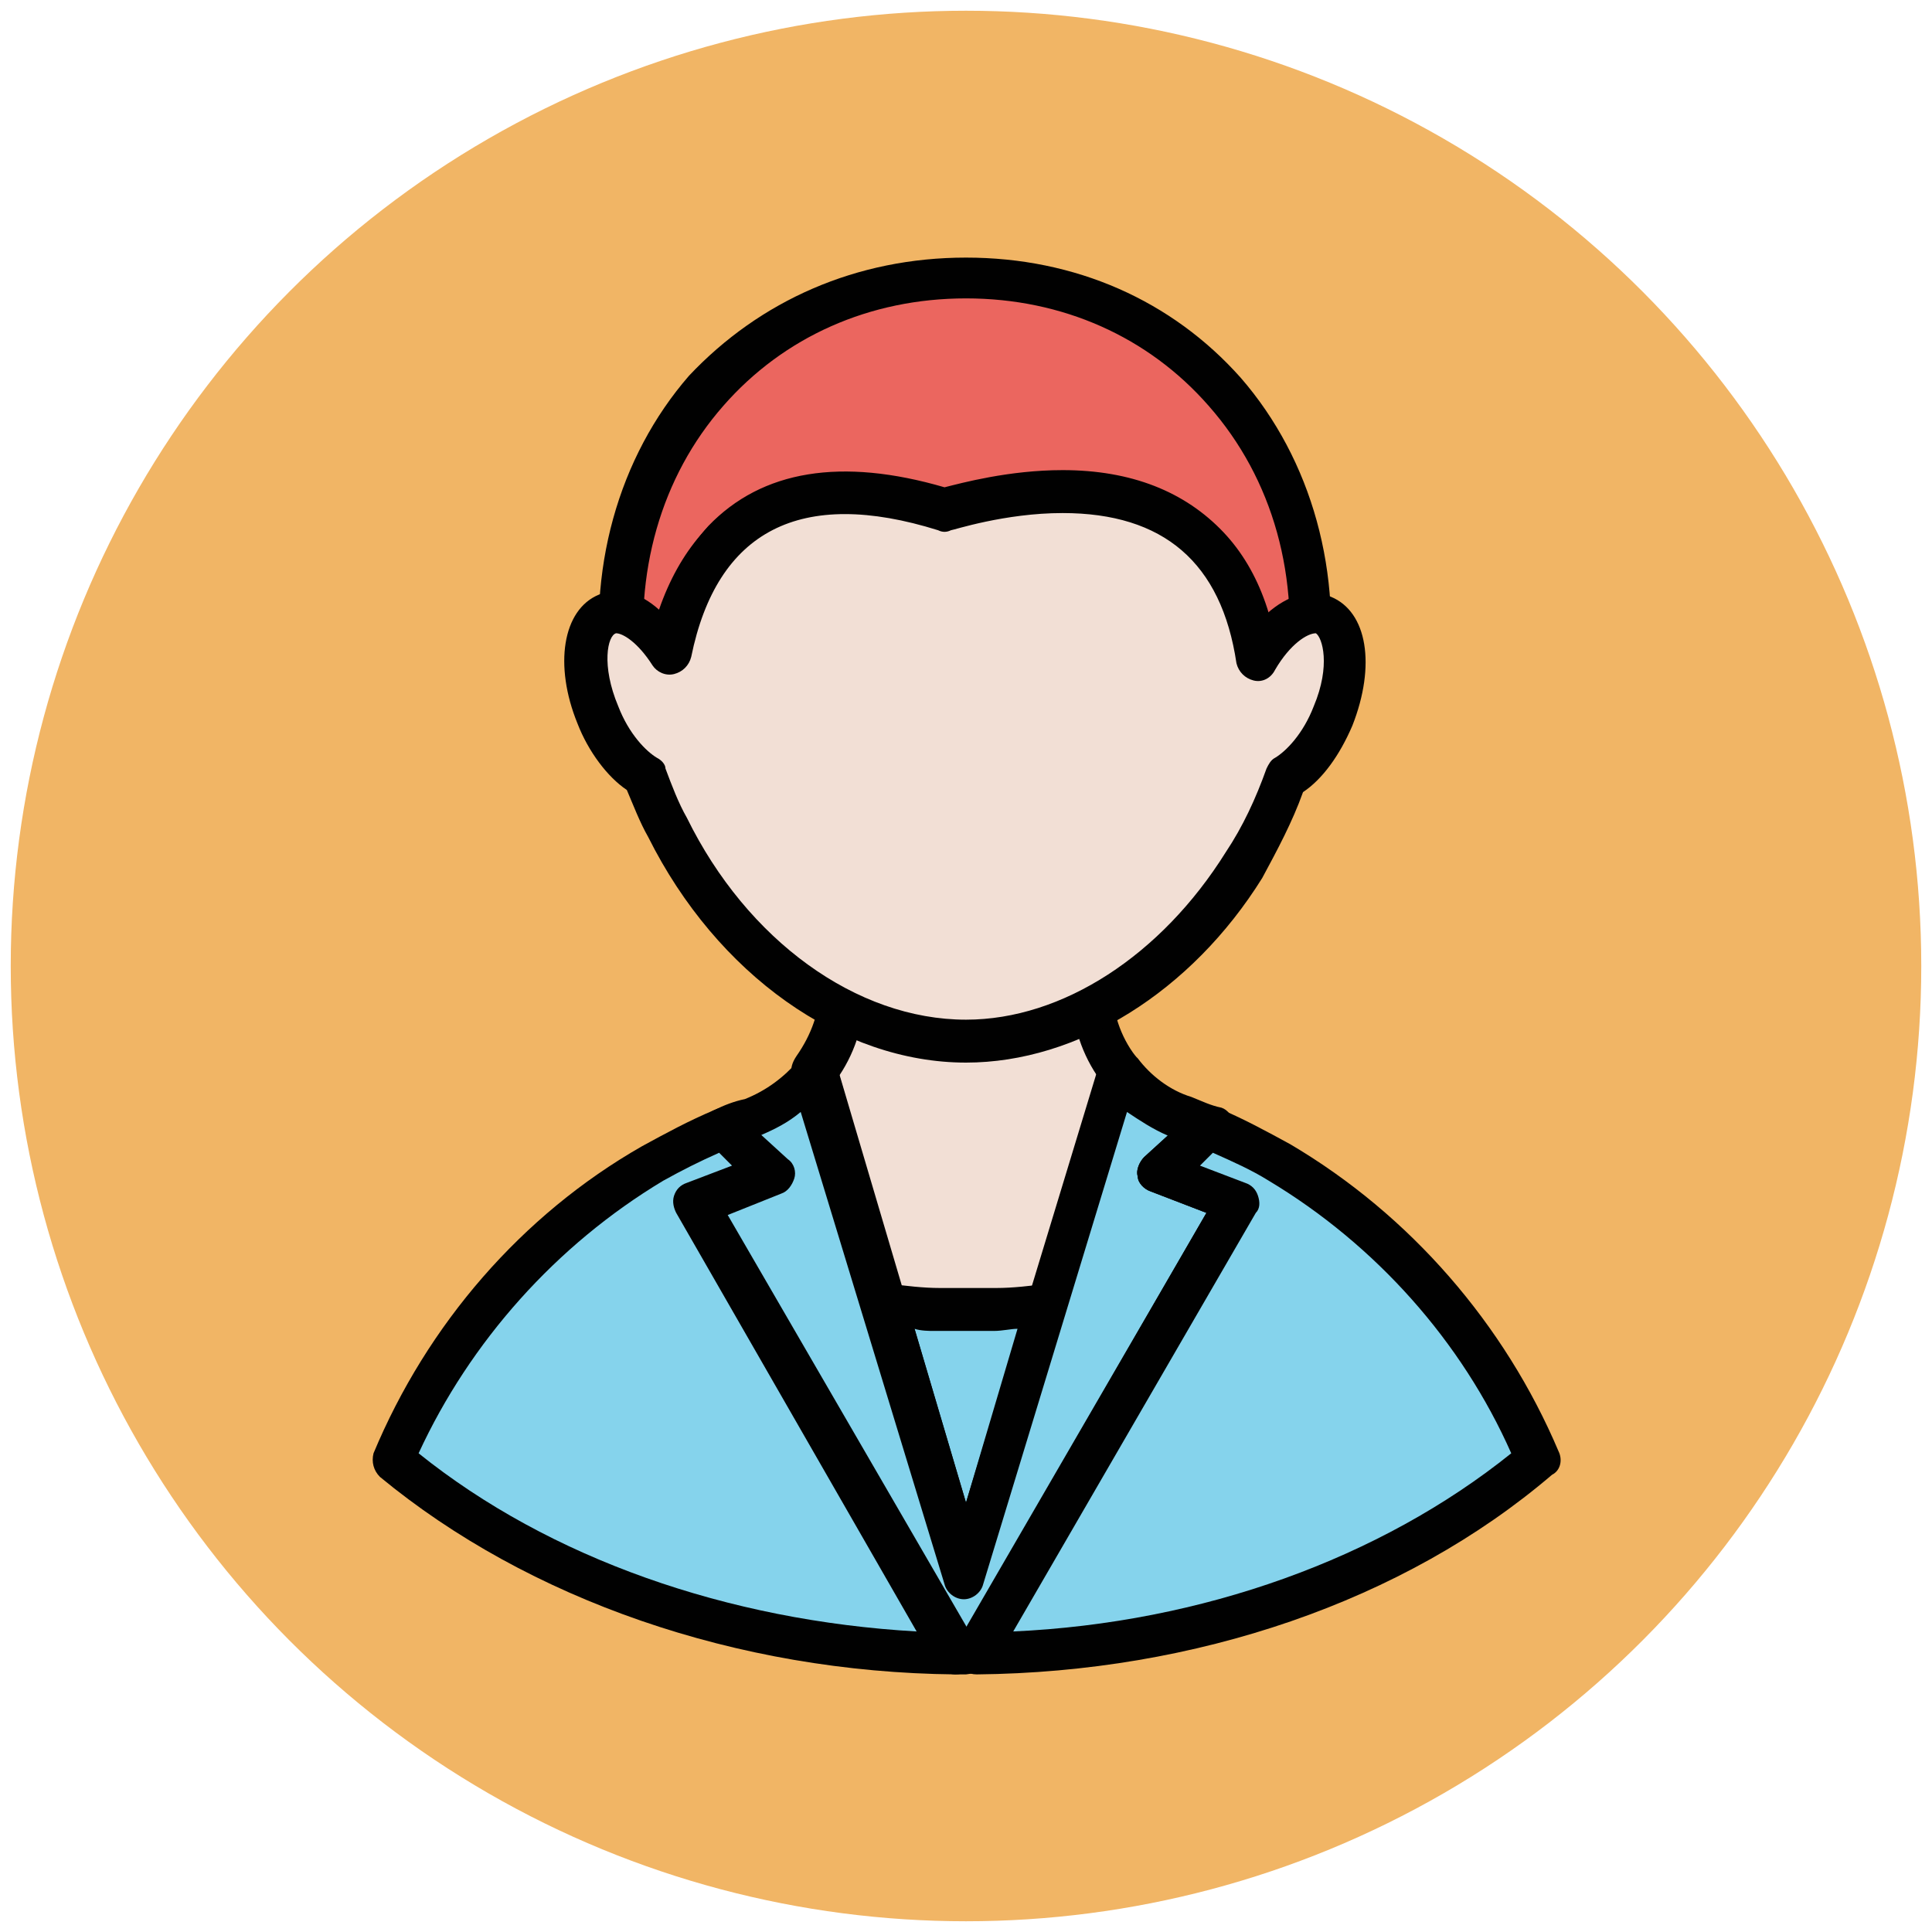
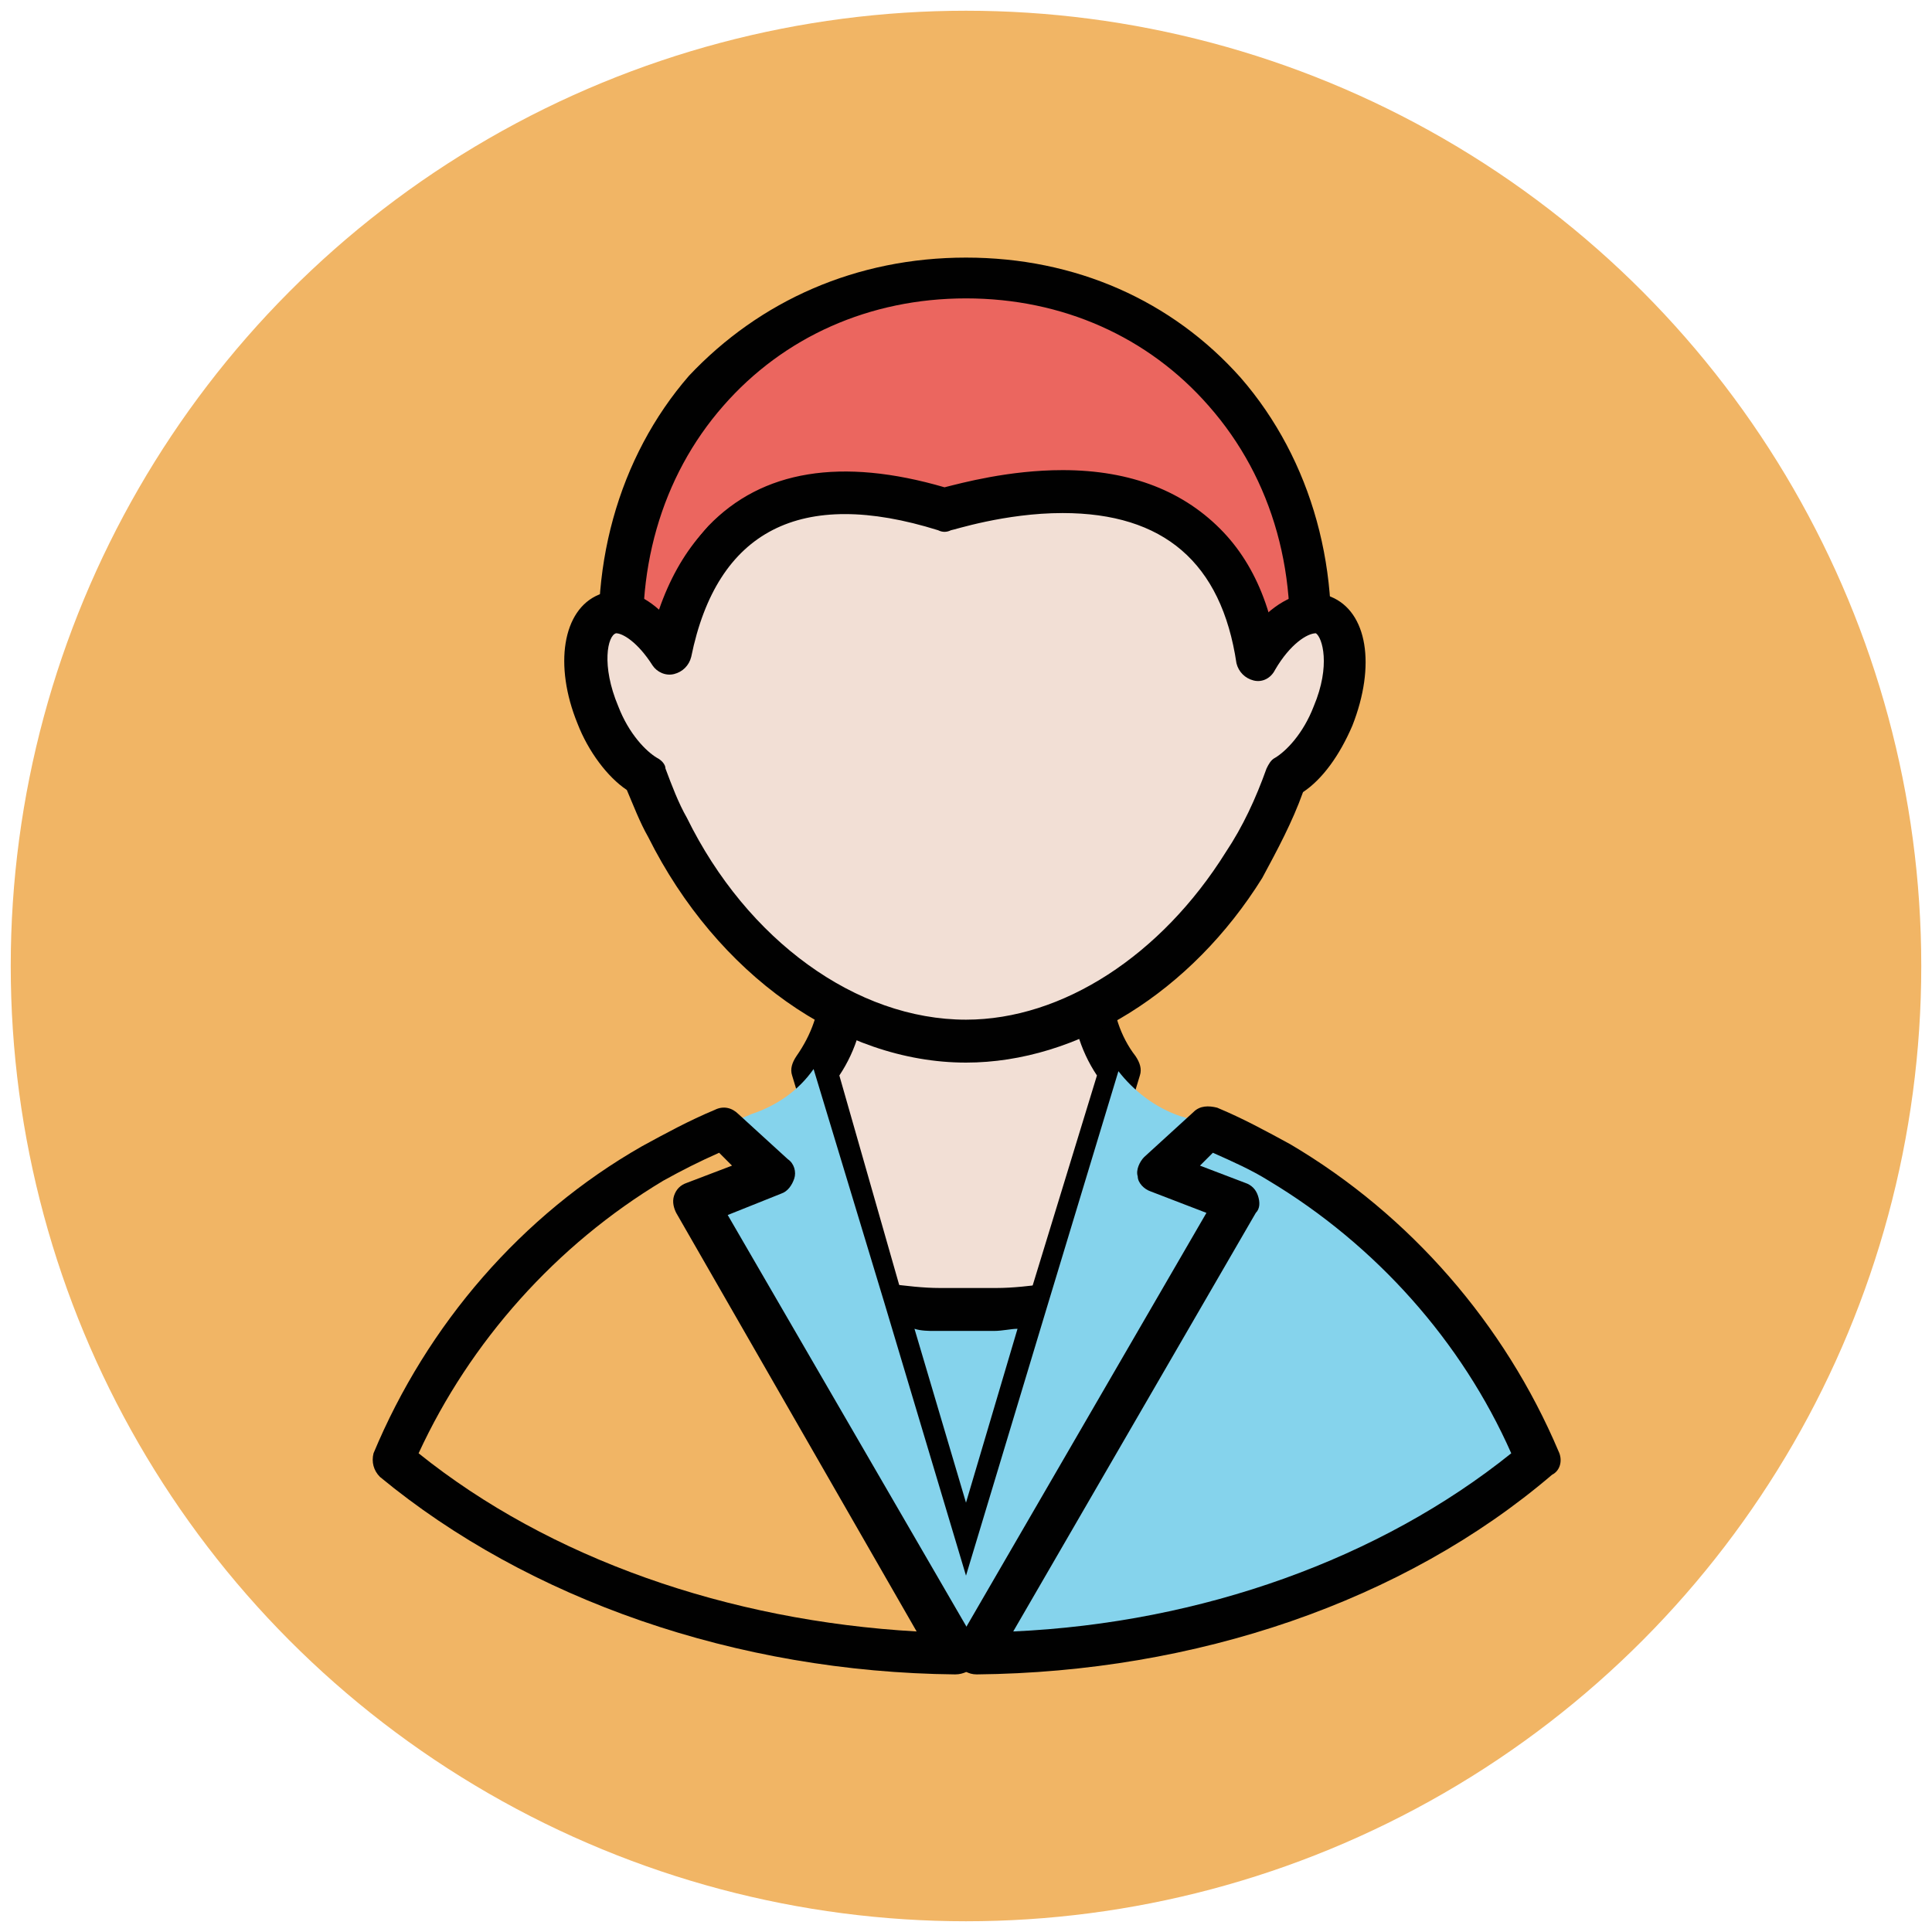
<svg xmlns="http://www.w3.org/2000/svg" version="1.1" id="Layer_1" x="0px" y="0px" viewBox="0 0 90 90" enable-background="new 0 0 90 90" xml:space="preserve">
  <g>
    <g>
      <circle fill="#F1B565" cx="45" cy="45" r="44.5" />
    </g>
    <g>
      <path fill="#010101" d="M46.4,61.5l-0.1-1c0.8,0,1.6-0.1,2.4-0.2l0.1,1C48.1,61.4,47.2,61.5,46.4,61.5z" />
    </g>
    <g>
-       <path fill="#010101" d="M43.6,61.5c-0.9,0-1.7-0.1-2.5-0.3l0.1-1c0.8,0.1,1.6,0.2,2.4,0.2L43.6,61.5z" />
+       <path fill="#010101" d="M43.6,61.5l0.1-1c0.8,0.1,1.6,0.2,2.4,0.2L43.6,61.5z" />
    </g>
    <g>
      <path fill="#F2DFD5" d="M43.7,61c0.4,0,0.9,0,1.3,0s0.9,0,1.3,0c0.9,0,1.7-0.1,2.5-0.3l3.3-10.9c-0.8-1.1-1.3-2.5-1.3-3.9v-6.2    H39.2v6.2c0,1.5-0.5,2.8-1.3,3.9l3.3,10.9C42,60.9,42.8,61,43.7,61z" />
      <path fill="#010101" d="M45,62c-0.5,0-0.9,0-1.4,0c-0.9,0-1.7-0.1-2.6-0.3c-0.4-0.1-0.7-0.3-0.8-0.7l-3.3-10.9    c-0.1-0.3,0-0.6,0.2-0.9c0.7-1,1.1-2.1,1.1-3.3v-6.2c0-0.5,0.4-1,1-1h11.6c0.5,0,1,0.4,1,1v6.2c0,1.2,0.4,2.4,1.1,3.3    c0.2,0.3,0.3,0.6,0.2,0.9l-3.3,10.9c-0.1,0.4-0.4,0.6-0.8,0.7c-0.8,0.1-1.7,0.2-2.6,0.3C45.9,62,45.5,62,45,62z M41.9,59.9    c0.6,0.1,1.2,0.1,1.8,0.2c0.9,0,1.7,0,2.6,0c0.6,0,1.2-0.1,1.8-0.2l3-9.8c-0.8-1.2-1.2-2.6-1.2-4.1v-5.2h-9.6v5.2    c0,1.5-0.4,2.9-1.2,4.1L41.9,59.9z" />
    </g>
    <g>
      <path fill="#85D3EC" d="M45,61.1c-0.5,0-0.9,0-1.3,0c-0.9,0-1.7-0.1-2.5-0.3L45,73.4l3.8-12.7C48,60.9,47.2,61,46.3,61    C45.9,61,45.5,61.1,45,61.1z" />
      <path fill="#010101" d="M45,74.4c-0.4,0-0.8-0.3-0.9-0.7l-3.8-12.7c-0.1-0.3,0-0.7,0.2-0.9c0.2-0.3,0.6-0.4,0.9-0.3    c0.8,0.1,1.6,0.2,2.4,0.2c0.9,0,1.7,0,2.6,0c0.8,0,1.6-0.1,2.4-0.2c0.3,0,0.7,0.1,0.9,0.3c0.2,0.3,0.3,0.6,0.2,0.9l-3.8,12.7    C45.8,74.1,45.4,74.4,45,74.4z M42.6,61.9L45,70l2.4-8.1c-0.3,0-0.7,0.1-1.1,0.1c-0.9,0-1.9,0-2.8,0C43.3,62,42.9,62,42.6,61.9z" />
    </g>
    <g>
      <path fill="#010101" d="M41.2,61.8c0,0-0.1,0-0.1,0c-3-0.5-5.6-1.4-7.7-2.7c-0.2-0.1-0.3-0.2-0.4-0.3c0,0,0,0,0,0c0,0,0,0,0,0    c-0.3-0.2-0.4-0.5-0.4-0.8c0-0.2,0.1-0.4,0.2-0.6c0.3-0.4,0.9-0.6,1.4-0.2c0,0,0,0,0,0c0,0,0,0,0,0c0,0,0.1,0,0.1,0.1    c1.8,1.2,4.3,2.2,7,2.6c0.1,0,0.2,0,0.3,0l0,0c0.5,0.1,0.9,0.6,0.8,1.1C42.1,61.4,41.6,61.8,41.2,61.8z" />
    </g>
    <g>
      <path fill="#010101" d="M48.8,61.8c-0.5,0-0.9-0.4-1-0.8c-0.1-0.5,0.3-1,0.8-1.1l0.1,1l-0.1-1l0.1,1l-0.1-1c0,0,0,0,0,0    c0,0,0,0,0,0c0,0,0,0,0,0h0c0,0,0,0,0,0c2.8-0.4,5.4-1.4,7.2-2.7c0.4-0.3,1.1-0.2,1.4,0.2c0.3,0.4,0.2,1.1-0.2,1.4l0,0    c0,0,0,0,0,0c-2.1,1.5-4.9,2.5-8.1,3C48.9,61.8,48.9,61.8,48.8,61.8z" />
    </g>
    <g>
      <path fill="#85D3EC" d="M57.7,56L54,54.6l2.3-2.1c-0.4-0.2-0.9-0.4-1.3-0.5c-1.2-0.4-2.2-1.2-2.9-2.1l-3.3,10.9l0,0L45,73.4    l-3.8-12.7l-3.3-10.9c-0.7,1-1.7,1.7-2.9,2.1c-0.4,0.2-0.9,0.3-1.3,0.5l2.3,2.1L32.3,56l1.1,1.9L44.5,77c0.2,0,0.3,0,0.5,0    c0.2,0,0.3,0,0.5,0l11.1-19.1l0,0L57.7,56z" />
-       <path fill="#010101" d="M45,78l-0.5,0c-0.3,0-0.7-0.2-0.8-0.5l-12.2-21c-0.1-0.2-0.2-0.5-0.1-0.8c0.1-0.3,0.3-0.5,0.6-0.6l2.1-0.8    l-1.1-1c-0.3-0.2-0.4-0.6-0.3-0.9c0.1-0.3,0.3-0.6,0.6-0.7c0.4-0.2,0.9-0.4,1.4-0.5c1-0.4,1.8-1,2.5-1.8c0.2-0.3,0.6-0.4,1-0.4    c0.4,0.1,0.7,0.3,0.8,0.7L45,70l6.2-20.4c0.1-0.4,0.4-0.6,0.8-0.7c0.4-0.1,0.7,0.1,1,0.4c0.6,0.8,1.5,1.5,2.5,1.8    c0.5,0.2,0.9,0.4,1.4,0.5c0.3,0.1,0.5,0.4,0.6,0.7c0.1,0.3-0.1,0.7-0.3,0.9l-1.1,1l2.1,0.8c0.3,0.1,0.5,0.3,0.6,0.6    c0.1,0.3,0.1,0.6-0.1,0.8l-12.2,21c-0.2,0.3-0.5,0.5-0.8,0.5L45,78z M33.8,56.5L45,75.9l11.2-19.4l-2.6-1    c-0.3-0.1-0.6-0.4-0.6-0.7c-0.1-0.3,0.1-0.7,0.3-0.9l1.1-1c-0.7-0.3-1.3-0.7-1.9-1.1l-6.7,22c-0.1,0.4-0.5,0.7-0.9,0.7    s-0.8-0.3-0.9-0.7l-6.7-22c-0.6,0.5-1.2,0.8-1.9,1.1l1.1,1c0.3,0.2,0.4,0.6,0.3,0.9c-0.1,0.3-0.3,0.6-0.6,0.7L33.8,56.5z" />
    </g>
    <g>
      <path fill="#85D3EC" d="M56.6,57.9L45.5,77c10.4-0.1,19.7-3.6,26.2-9c-2.4-5.8-6.7-10.7-12.1-13.9l0,0l0,0c-1-0.6-2.1-1.2-3.2-1.6    L54,54.6l3.6,1.4L56.6,57.9L56.6,57.9z" />
      <path fill="#010101" d="M45.5,78c-0.4,0-0.7-0.2-0.9-0.5c-0.2-0.3-0.2-0.7,0-1l11.6-20l-2.6-1c-0.3-0.1-0.6-0.4-0.6-0.7    c-0.1-0.3,0.1-0.7,0.3-0.9l2.3-2.1c0.3-0.3,0.7-0.3,1.1-0.2c1.2,0.5,2.3,1.1,3.4,1.7c5.6,3.3,10,8.4,12.5,14.3    c0.2,0.4,0.1,0.9-0.3,1.1C65.4,74.6,55.7,77.9,45.5,78C45.5,78,45.5,78,45.5,78z M55.9,54.3l2.1,0.8c0.3,0.1,0.5,0.3,0.6,0.6    c0.1,0.3,0.1,0.6-0.1,0.8L47.2,76c8.8-0.4,17.1-3.4,23.2-8.3C68.1,62.5,64.1,58,59.1,55c-0.8-0.5-1.7-0.9-2.6-1.3L55.9,54.3z" />
    </g>
    <g>
-       <path fill="#85D3EC" d="M33.4,57.9L32.3,56l3.6-1.4l-2.3-2.1c-1.1,0.5-2.2,1-3.2,1.6l0,0c-5.4,3.2-9.7,8-12.1,13.9    c6.5,5.4,15.8,8.9,26.2,9L33.4,57.9z M31.6,56.2" />
      <path fill="#010101" d="M44.5,78C44.5,78,44.5,78,44.5,78c-10.2-0.1-19.9-3.5-26.8-9.2c-0.3-0.3-0.4-0.7-0.3-1.1    c2.5-6,6.9-11.1,12.5-14.3c1.1-0.6,2.2-1.2,3.4-1.7c0.4-0.2,0.8-0.1,1.1,0.2l2.3,2.1c0.3,0.2,0.4,0.6,0.3,0.9    c-0.1,0.3-0.3,0.6-0.6,0.7l-2.5,1l11.6,20c0.2,0.3,0.2,0.7,0,1C45.2,77.8,44.9,78,44.5,78z M19.5,67.7c6.1,4.9,14.4,7.8,23.2,8.3    L31.5,56.5c-0.1-0.2-0.2-0.5-0.1-0.8c0.1-0.3,0.3-0.5,0.6-0.6l2.1-0.8l-0.6-0.6c-0.9,0.4-1.7,0.8-2.6,1.3    C25.9,58,21.9,62.5,19.5,67.7z" />
    </g>
    <g>
      <path fill="#EB665F" d="M45,13c-10.3,0-17.3,8.6-15.9,19.1c0,0.2,0.1,0.5,0.1,0.7c1.2,0.4,1.7,1.6,1.7,1.6S30,19.4,44,23.8    c0,0,15.9-5.7,14.7,11.4c0,0,0.8-1.6,2-2.1c0.1-0.3,0.1-0.7,0.2-1C62.3,21.6,55.3,13,45,13z" />
      <path fill="#010101" d="M58.7,36.1c-0.1,0-0.2,0-0.3,0c-0.5-0.1-0.8-0.6-0.7-1c0.3-4.1-0.4-7.2-2.2-9c-1.4-1.5-3.4-2.2-6.1-2.2    c-2.7,0-5.1,0.8-5.2,0.8c-0.2,0.1-0.4,0.1-0.6,0c-4.1-1.3-7.3-0.9-9.3,1.2c-2.8,3-2.5,8.4-2.5,8.4c0,0.5-0.3,0.9-0.8,1    c-0.5,0.1-1-0.1-1.1-0.6c0,0-0.4-0.8-1.1-1.1c-0.3-0.1-0.6-0.4-0.6-0.8c0-0.2-0.1-0.5-0.1-0.7c-0.8-5.5,0.7-10.8,4-14.6    C35.4,14,39.9,12,45,12c5.1,0,9.6,2,12.8,5.6c3.3,3.8,4.8,9.1,4,14.6c0,0.3-0.1,0.7-0.2,1c-0.1,0.3-0.3,0.6-0.6,0.7    c-0.7,0.3-1.3,1.3-1.5,1.6C59.4,35.9,59.1,36.1,58.7,36.1z M49.5,21.9c3.2,0,5.7,1,7.5,2.9c1.7,1.8,2.6,4.4,2.7,7.7    c0,0,0.1,0,0.1-0.1c0-0.2,0.1-0.3,0.1-0.5c0.7-5-0.6-9.6-3.6-13c-2.8-3.2-6.8-5-11.3-5s-8.5,1.8-11.3,5c-2.9,3.3-4.2,7.8-3.6,12.6    c0.3-2.1,1-4.9,2.9-7c2.5-2.6,6.2-3.2,11-1.8C44.8,22.5,47,21.9,49.5,21.9z" />
    </g>
    <g>
      <path fill="#F2DFD5" d="M61.7,28.6c-0.9-0.4-2.2,0.6-3.1,2.1c-1.7-11.5-14.6-7-14.6-7c-9.1-2.9-11.9,2.6-12.8,6.7    c-0.9-1.4-2.1-2.2-2.9-1.8c-1.1,0.4-1.3,2.5-0.4,4.7c0.6,1.4,1.4,2.4,2.2,2.9c0.3,0.8,0.6,1.7,1,2.4c2.9,5.8,8.2,10,13.9,10    c5.1,0,9.9-3.4,12.9-8.3c0.8-1.3,1.4-2.7,1.9-4.1c0.8-0.5,1.7-1.5,2.2-2.9C63,31.1,62.8,29,61.7,28.6z" />
      <path fill="#010101" d="M45,49.5c-5.8,0-11.6-4.1-14.8-10.5c-0.4-0.7-0.7-1.5-1-2.2c-0.9-0.6-1.8-1.8-2.3-3.1    c-1.1-2.7-0.7-5.3,1-6c0.9-0.4,1.9-0.1,2.8,0.7c1.9-5.5,6.6-7.6,13.2-5.6c0.8-0.2,3-0.8,5.5-0.8c4.9,0,8.3,2.3,9.6,6.6    c1-0.9,2.1-1.2,3-0.8c1.7,0.7,2.1,3.2,1,6c-0.6,1.4-1.4,2.5-2.3,3.1c-0.5,1.4-1.2,2.7-1.9,4C55.5,46.2,50.2,49.5,45,49.5z     M28.7,29.5c-0.4,0.1-0.7,1.5,0.1,3.4c0.5,1.3,1.3,2.1,1.8,2.4c0.2,0.1,0.4,0.3,0.4,0.5c0.3,0.8,0.6,1.6,1,2.3    c2.8,5.7,7.9,9.4,13,9.4c4.5,0,9.1-3,12.1-7.8c0.8-1.2,1.4-2.5,1.9-3.9c0.1-0.2,0.2-0.4,0.4-0.5c0.5-0.3,1.3-1.1,1.8-2.4    c0.8-1.9,0.4-3.2,0.1-3.4c0,0,0,0,0,0c-0.4,0-1.2,0.5-1.9,1.7c-0.2,0.4-0.6,0.6-1,0.5c-0.4-0.1-0.7-0.4-0.8-0.8    c-0.7-4.7-3.4-7-8.1-7c-2.7,0-5.1,0.8-5.2,0.8c-0.2,0.1-0.4,0.1-0.6,0c-6.4-2-10.3,0-11.5,5.9c-0.1,0.4-0.4,0.7-0.8,0.8    s-0.8-0.1-1-0.4C29.7,29.9,29,29.5,28.7,29.5z" />
    </g>
  </g>
</svg>